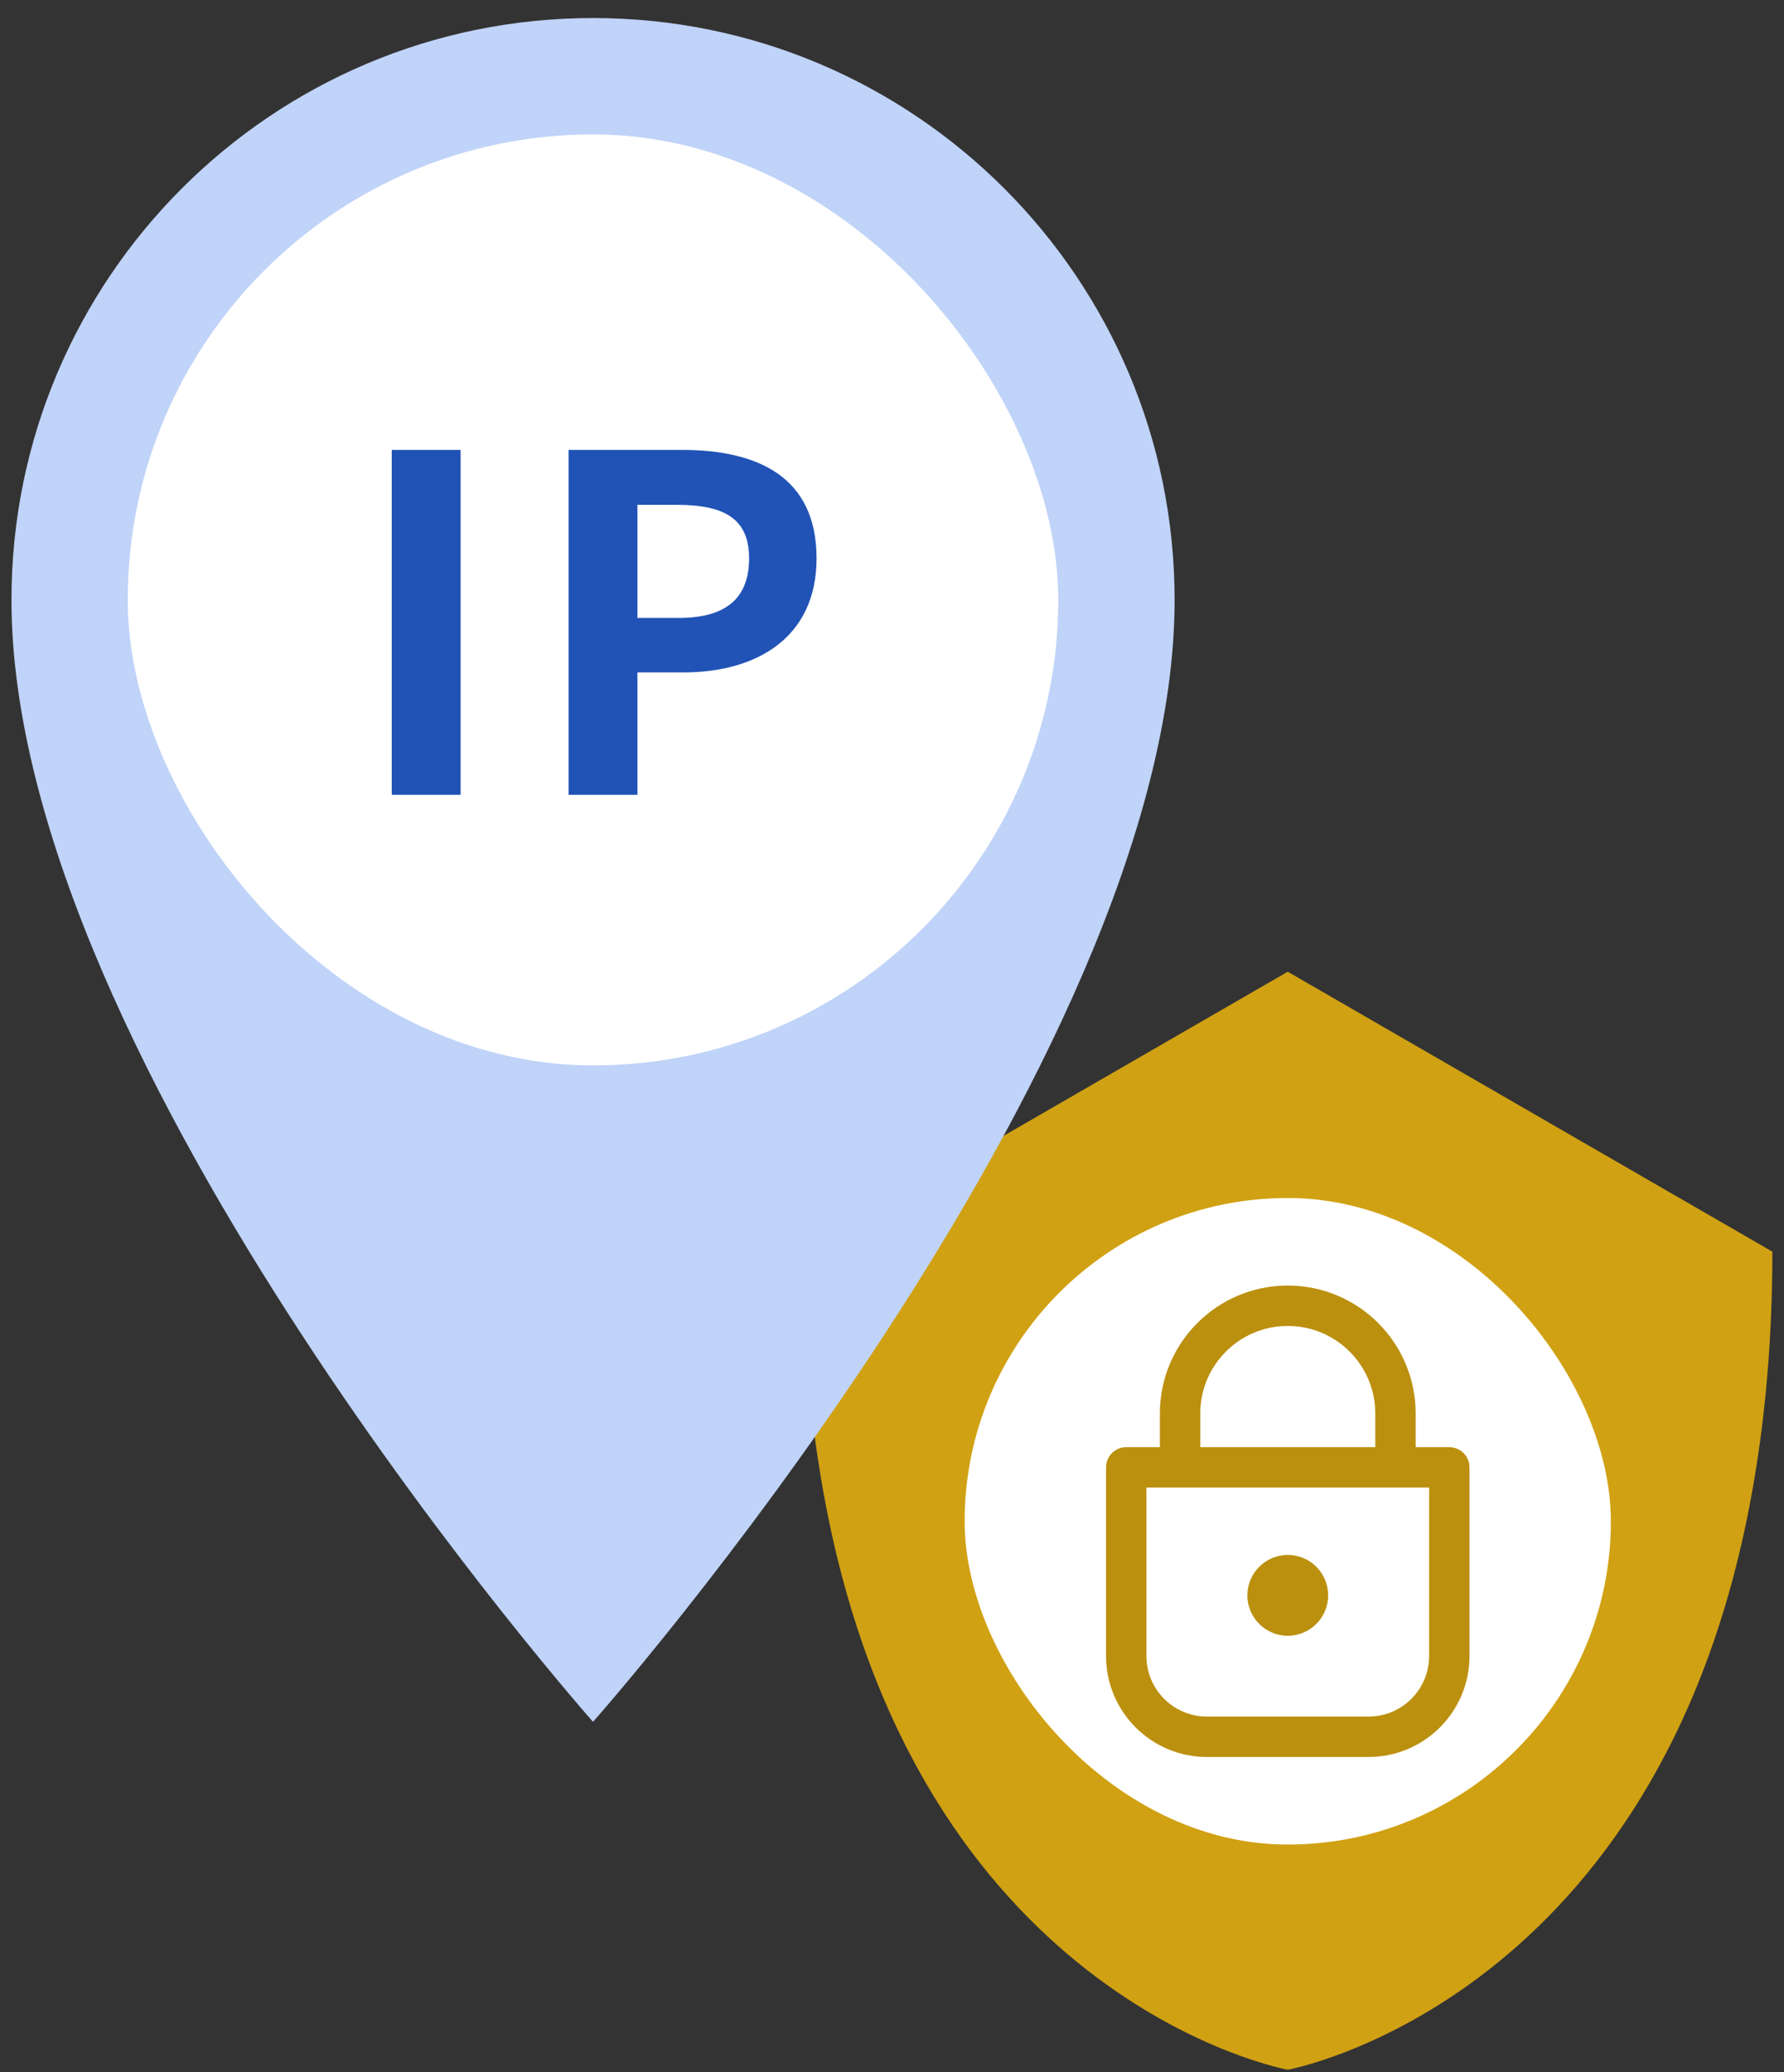
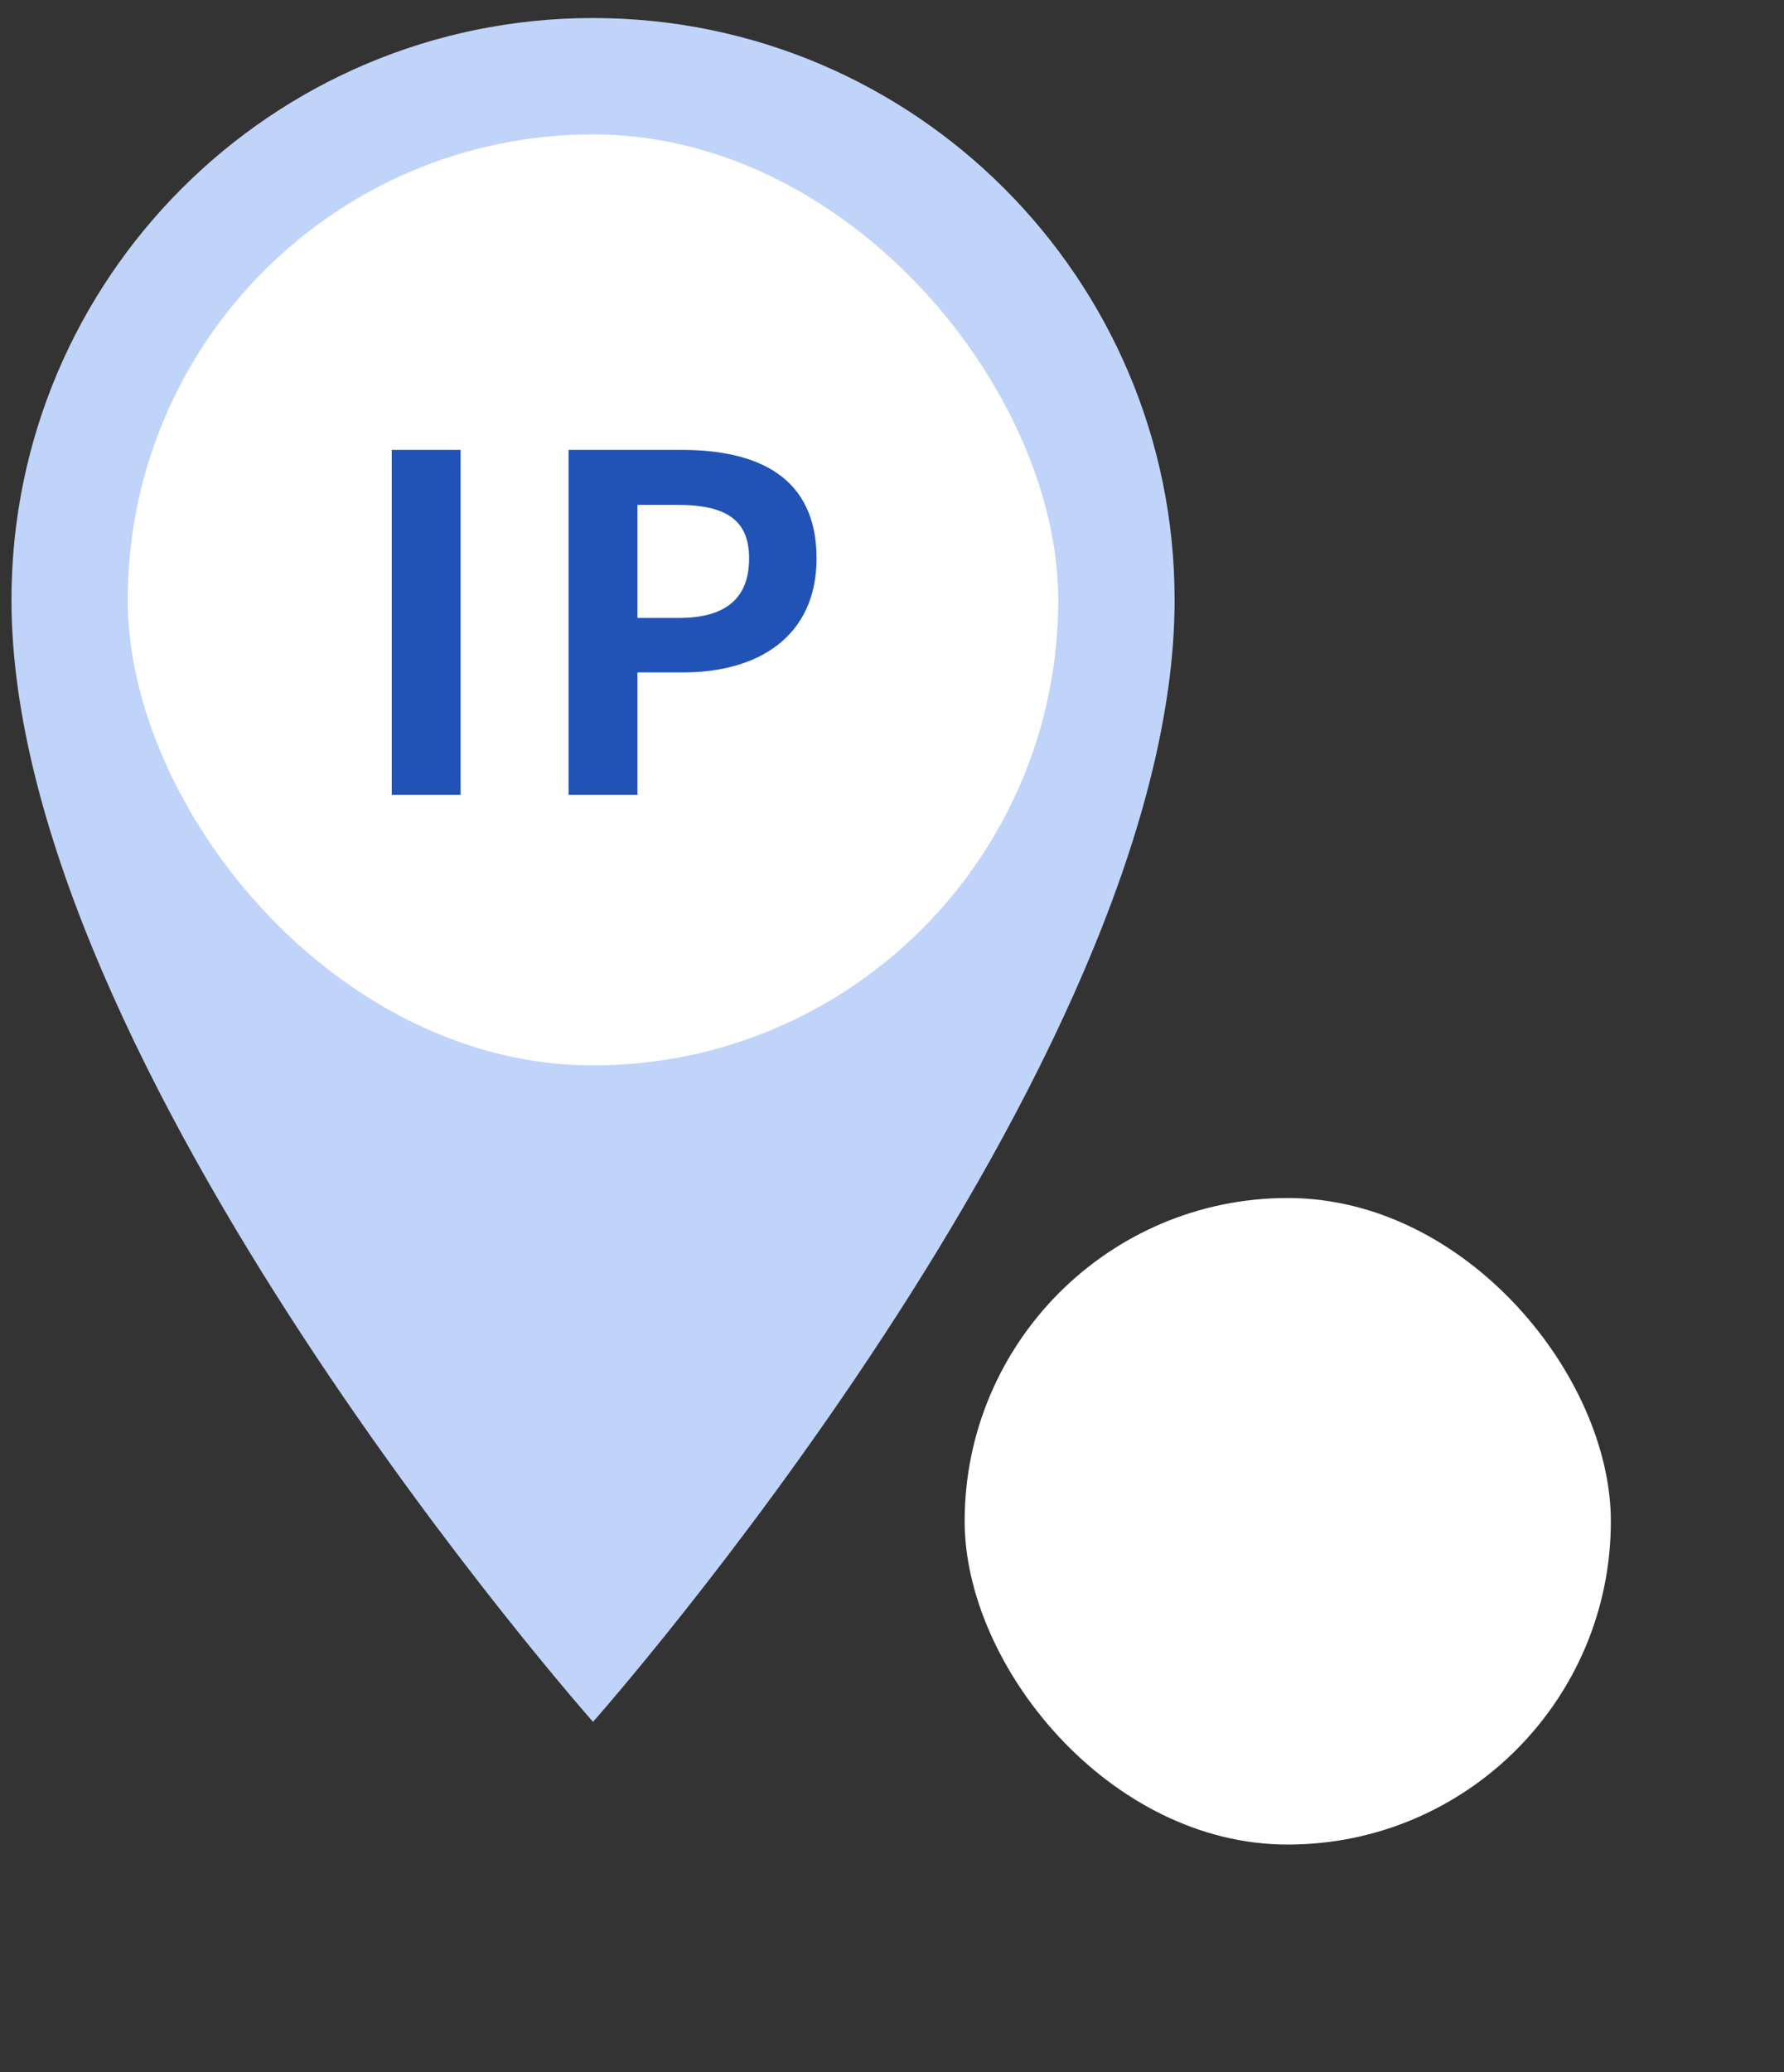
<svg xmlns="http://www.w3.org/2000/svg" width="87" height="101" viewBox="0 0 87 101" fill="none">
  <rect x="0" y="0" width="87" height="101" fill="#333333" stroke="none" />
-   <path d="M62.799 47.362L39.164 61.006C39.164 65.969 39.635 70.303 40.424 74.121C45.302 97.714 62.799 100.879 62.799 100.879C62.799 100.879 80.295 97.714 85.173 74.121C85.962 70.303 86.433 65.969 86.433 61.006L62.799 47.362Z" fill="#D0A113" />
  <rect x="47.043" y="58.391" width="31.513" height="31.513" rx="15.756" fill="white" />
-   <path d="M64.77 77.758C64.77 78.845 63.888 79.727 62.8 79.727C61.713 79.727 60.831 78.845 60.831 77.758C60.831 76.67 61.713 75.788 62.8 75.788C63.888 75.788 64.77 76.67 64.77 77.758Z" fill="#BB900F" />
-   <path fill-rule="evenodd" clip-rule="evenodd" d="M62.8 62.658C59.356 62.658 56.564 65.45 56.564 68.895V70.536H54.922C54.378 70.536 53.938 70.977 53.938 71.521V80.712C53.938 83.431 56.142 85.636 58.861 85.636H66.74C69.459 85.636 71.663 83.431 71.663 80.712V71.521C71.663 70.977 71.222 70.536 70.679 70.536H69.037V68.895C69.037 65.45 66.245 62.658 62.8 62.658ZM67.068 70.536V68.895C67.068 66.538 65.157 64.627 62.8 64.627C60.444 64.627 58.533 66.538 58.533 68.895V70.536H67.068ZM55.907 72.505V80.712C55.907 82.344 57.23 83.666 58.861 83.666H66.74C68.371 83.666 69.694 82.344 69.694 80.712V72.505H55.907Z" fill="#BB900F" />
  <path d="M57.282 29.24C57.282 51.929 28.92 83.923 28.92 83.923C28.92 83.923 0.559 51.929 0.559 29.24C0.559 13.577 13.256 0.879 28.92 0.879C44.584 0.879 57.282 13.577 57.282 29.24Z" fill="#C0D3F8" />
  <rect x="6.23" y="6.551" width="45.378" height="45.378" rx="22.689" fill="white" />
  <path d="M19.104 38.74V21.928H22.462V38.74H19.104ZM27.728 38.74V21.928H33.241C36.962 21.928 39.821 23.244 39.821 27.214C39.821 31.049 36.94 32.773 33.332 32.773H31.086V38.74H27.728ZM31.086 30.118H33.105C35.419 30.118 36.531 29.143 36.531 27.214C36.531 25.263 35.306 24.605 32.992 24.605H31.086V30.118Z" fill="#2153B6" />
</svg>